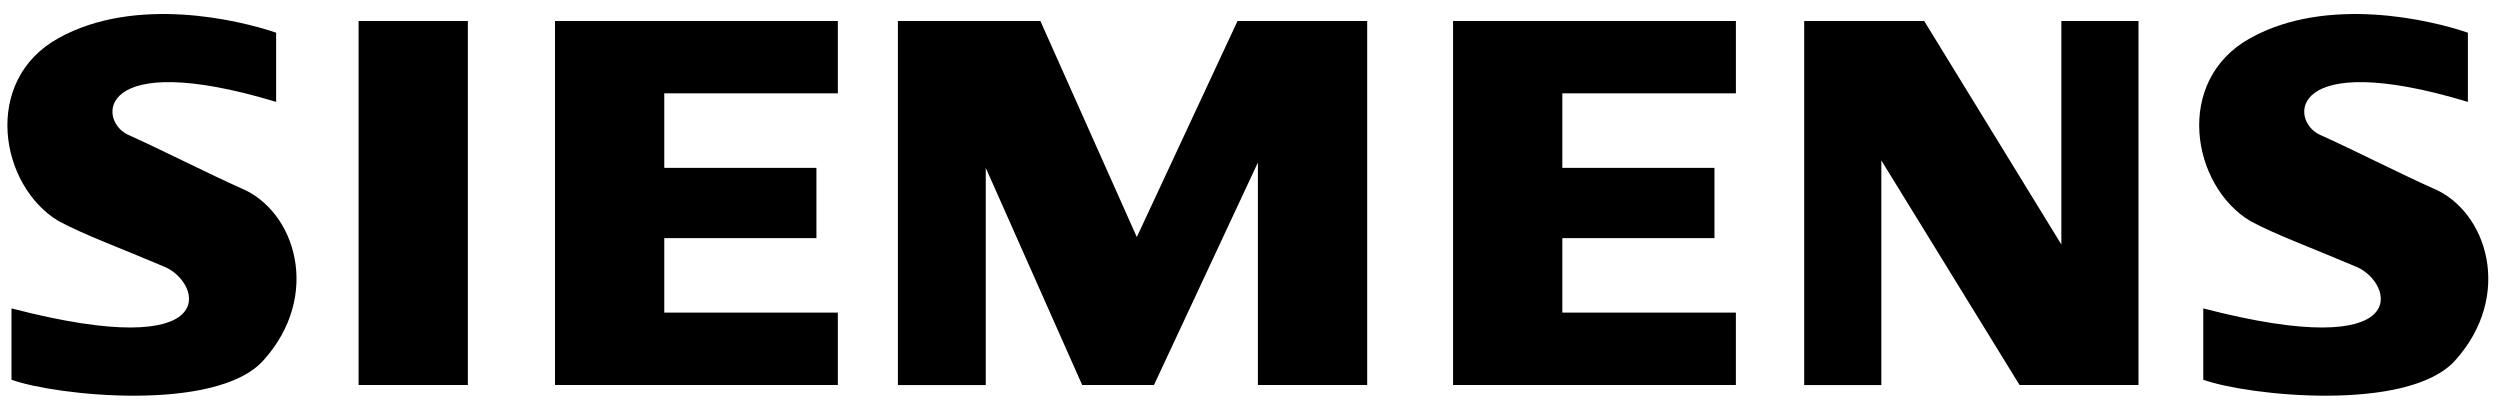
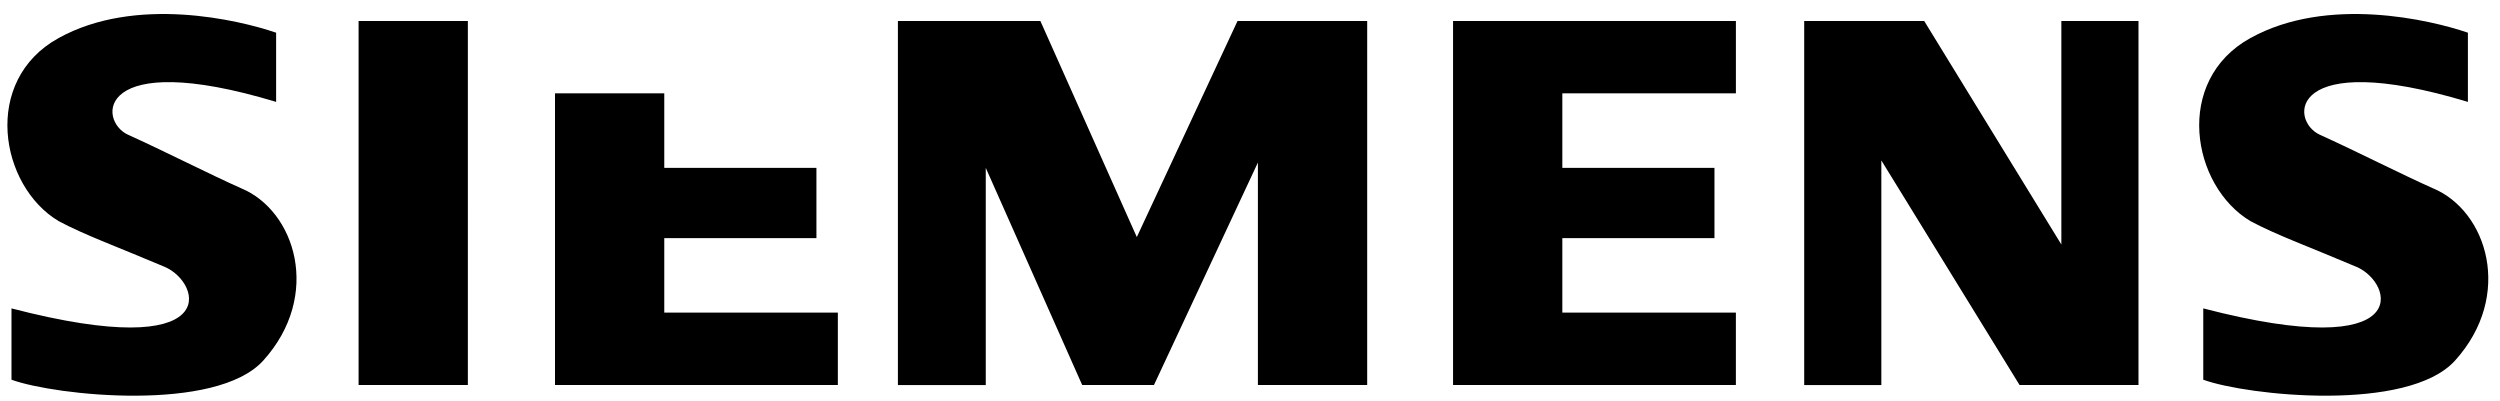
<svg xmlns="http://www.w3.org/2000/svg" width="131" height="21" fill="none">
-   <path fill="#000" fill-rule="evenodd" d="M18.79 20.175h5.726V1.099H18.79zm10.292 0h14.821v-3.793h-9.095v-3.904h7.973V8.796h-7.973V4.892h9.095V1.099H29.082zm30.487-7.753L54.516 1.1H47.05v19.076h4.604V8.796l5.053 11.379h3.761l5.446-11.658v11.658h5.727V1.099h-6.794zm48.446.39L100.828 1.1H94.54v19.076h4.042V8.406l7.243 11.769h6.232V1.099h-4.042zM76.14 20.175h14.82v-3.793h-9.094v-3.904h7.972V8.796h-7.972V4.892h9.095V1.099H76.14zM12.617 9.857c-1.628-.725-4.154-2.009-5.895-2.79-1.635-.733-1.684-4.573 7.747-1.728V1.713c-1.965-.67-7.354-1.953-11.396.28-4.042 2.23-3.088 7.752 0 9.593 1.347.725 3.2 1.395 5.558 2.398 1.954.832 3.144 5.077-8.029 2.176v3.737c2.302.837 10.723 1.73 13.193-1.004 3.085-3.413 1.685-7.865-1.178-9.036m114.849 0c-1.628-.725-4.154-2.009-5.894-2.79-1.636-.733-1.684-4.573 7.746-1.728V1.713c-1.964-.67-7.353-1.953-11.395.28-4.042 2.23-3.089 7.752 0 9.593 1.347.725 3.199 1.395 5.558 2.398 1.953.832 3.144 5.077-8.03 2.176v3.737c2.303.837 10.725 1.73 13.194-1.004 3.084-3.413 1.684-7.865-1.179-9.036" clip-rule="evenodd" />
+   <path fill="#000" fill-rule="evenodd" d="M18.79 20.175h5.726V1.099H18.79zm10.292 0h14.821v-3.793h-9.095v-3.904h7.973V8.796h-7.973V4.892h9.095H29.082zm30.487-7.753L54.516 1.1H47.05v19.076h4.604V8.796l5.053 11.379h3.761l5.446-11.658v11.658h5.727V1.099h-6.794zm48.446.39L100.828 1.1H94.54v19.076h4.042V8.406l7.243 11.769h6.232V1.099h-4.042zM76.14 20.175h14.82v-3.793h-9.094v-3.904h7.972V8.796h-7.972V4.892h9.095V1.099H76.14zM12.617 9.857c-1.628-.725-4.154-2.009-5.895-2.79-1.635-.733-1.684-4.573 7.747-1.728V1.713c-1.965-.67-7.354-1.953-11.396.28-4.042 2.23-3.088 7.752 0 9.593 1.347.725 3.2 1.395 5.558 2.398 1.954.832 3.144 5.077-8.029 2.176v3.737c2.302.837 10.723 1.73 13.193-1.004 3.085-3.413 1.685-7.865-1.178-9.036m114.849 0c-1.628-.725-4.154-2.009-5.894-2.79-1.636-.733-1.684-4.573 7.746-1.728V1.713c-1.964-.67-7.353-1.953-11.395.28-4.042 2.23-3.089 7.752 0 9.593 1.347.725 3.199 1.395 5.558 2.398 1.953.832 3.144 5.077-8.03 2.176v3.737c2.303.837 10.725 1.73 13.194-1.004 3.084-3.413 1.684-7.865-1.179-9.036" clip-rule="evenodd" />
</svg>